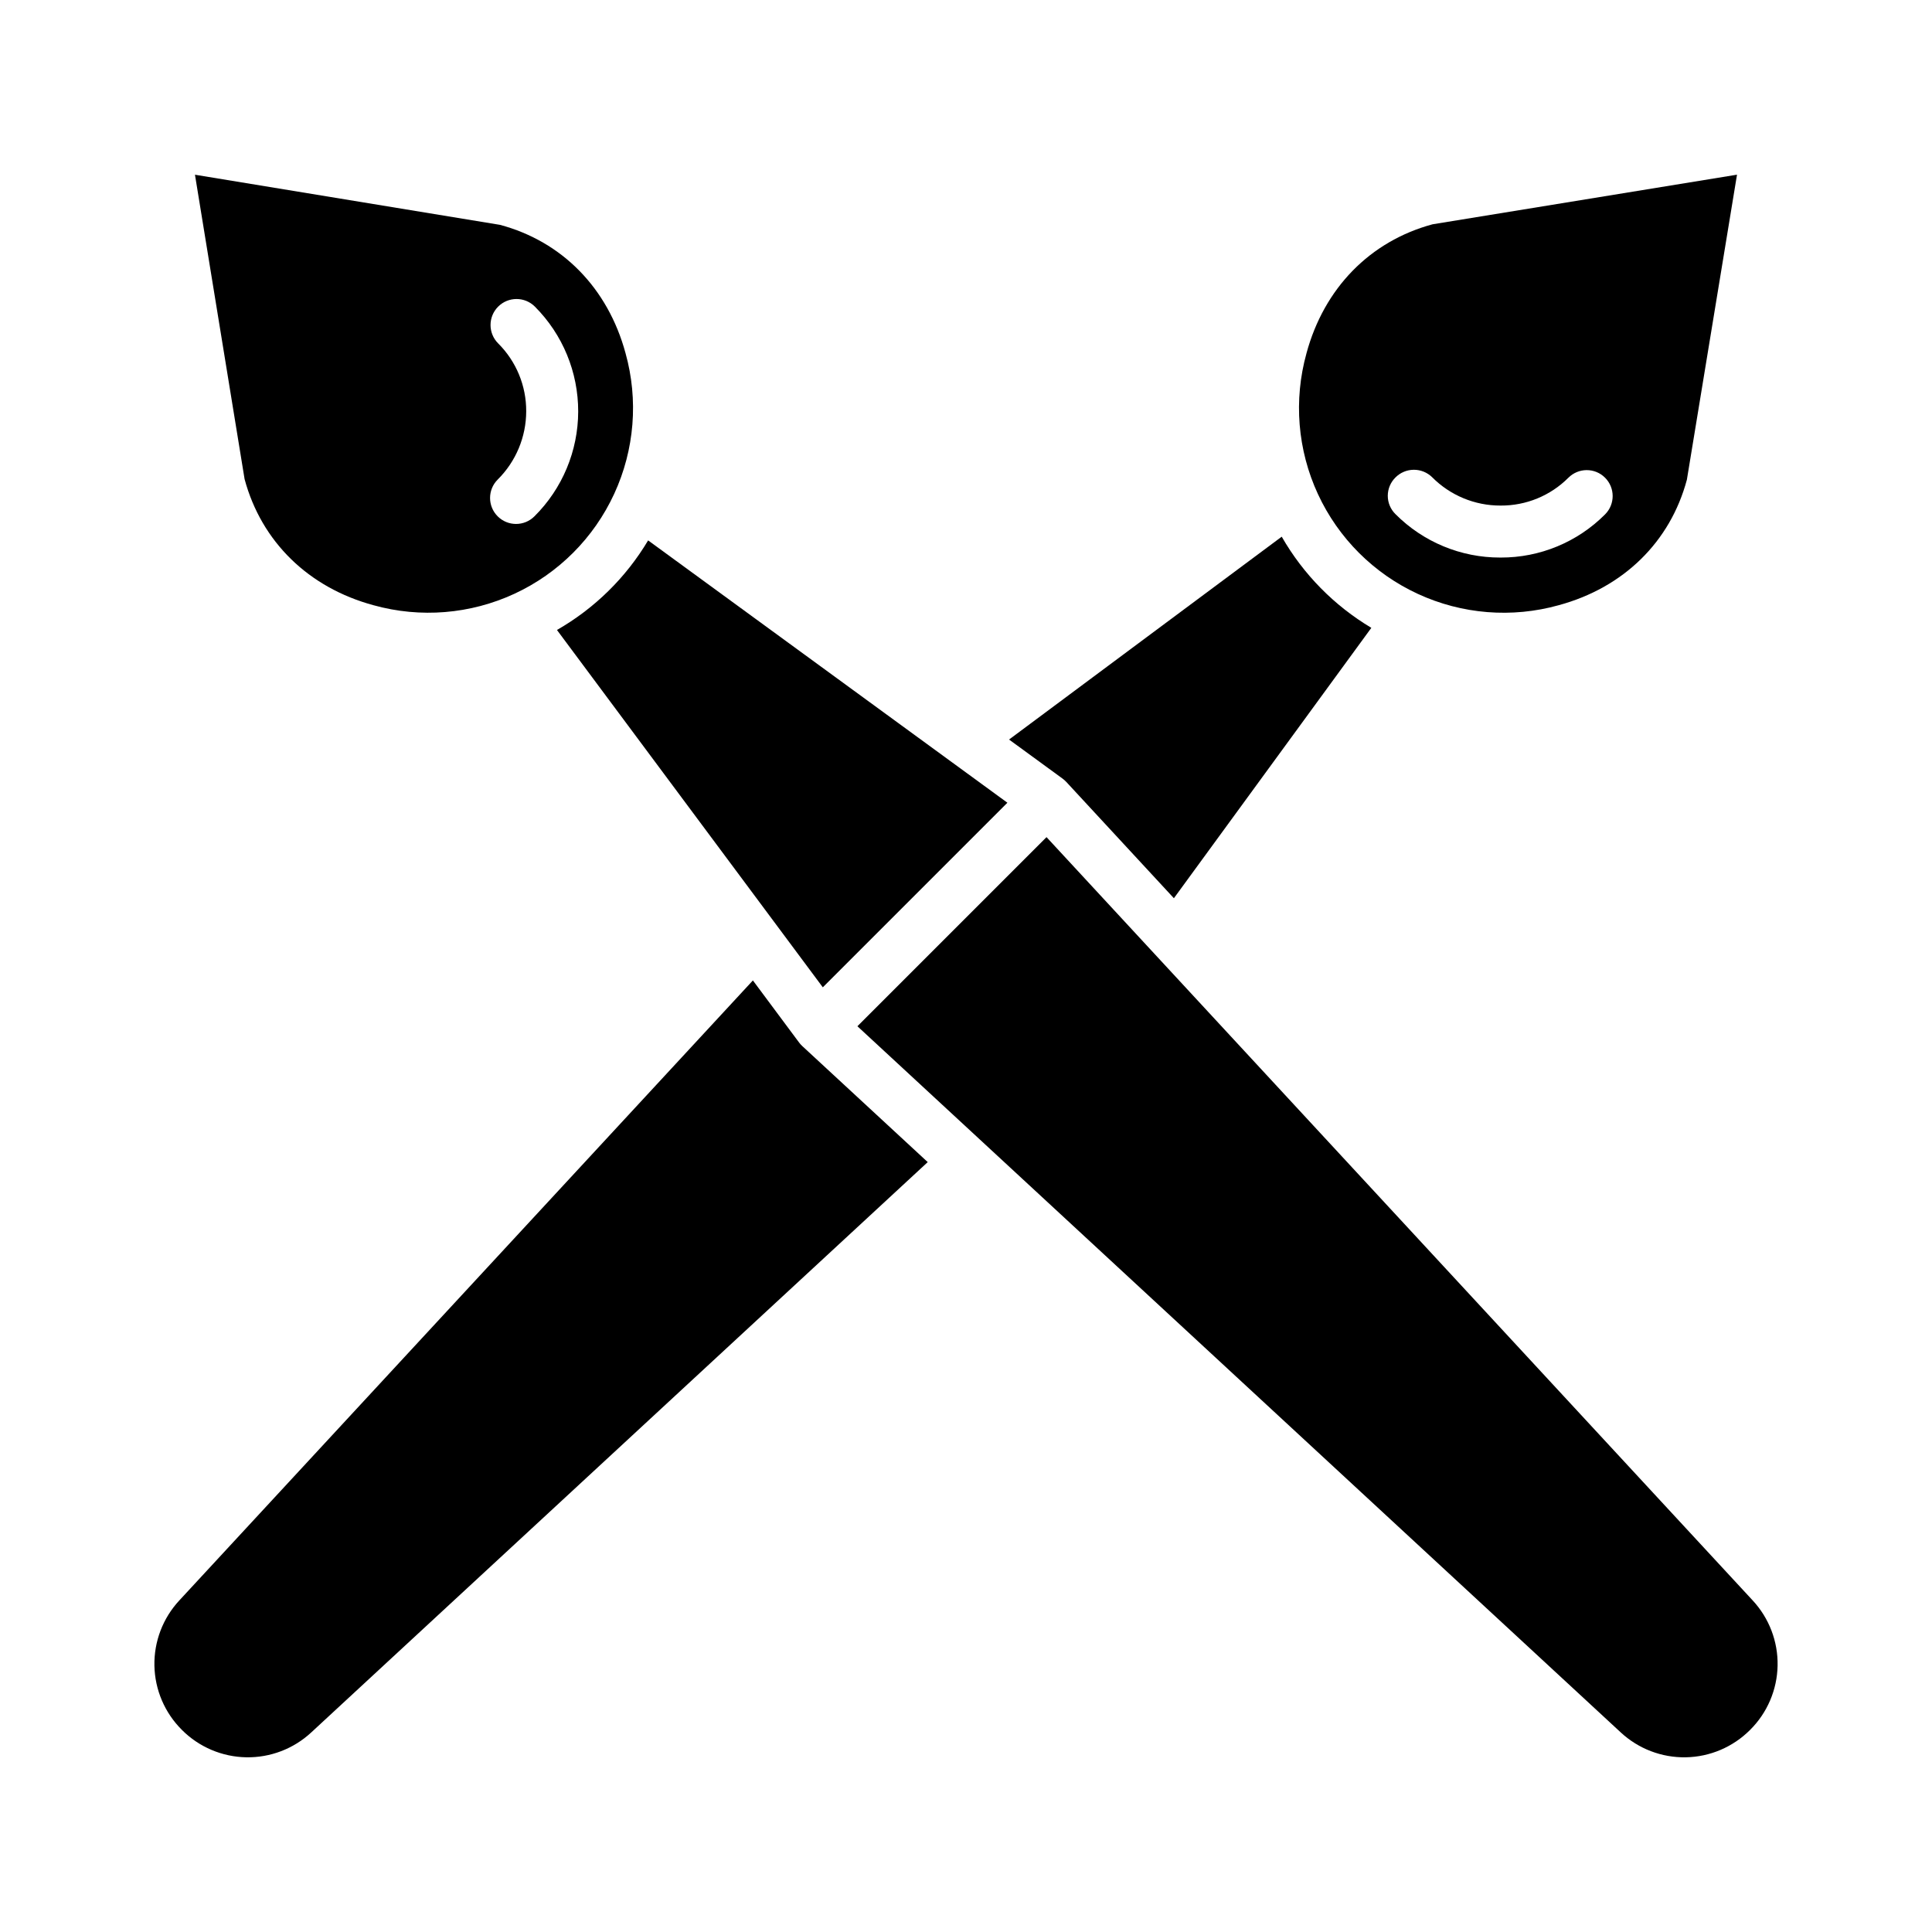
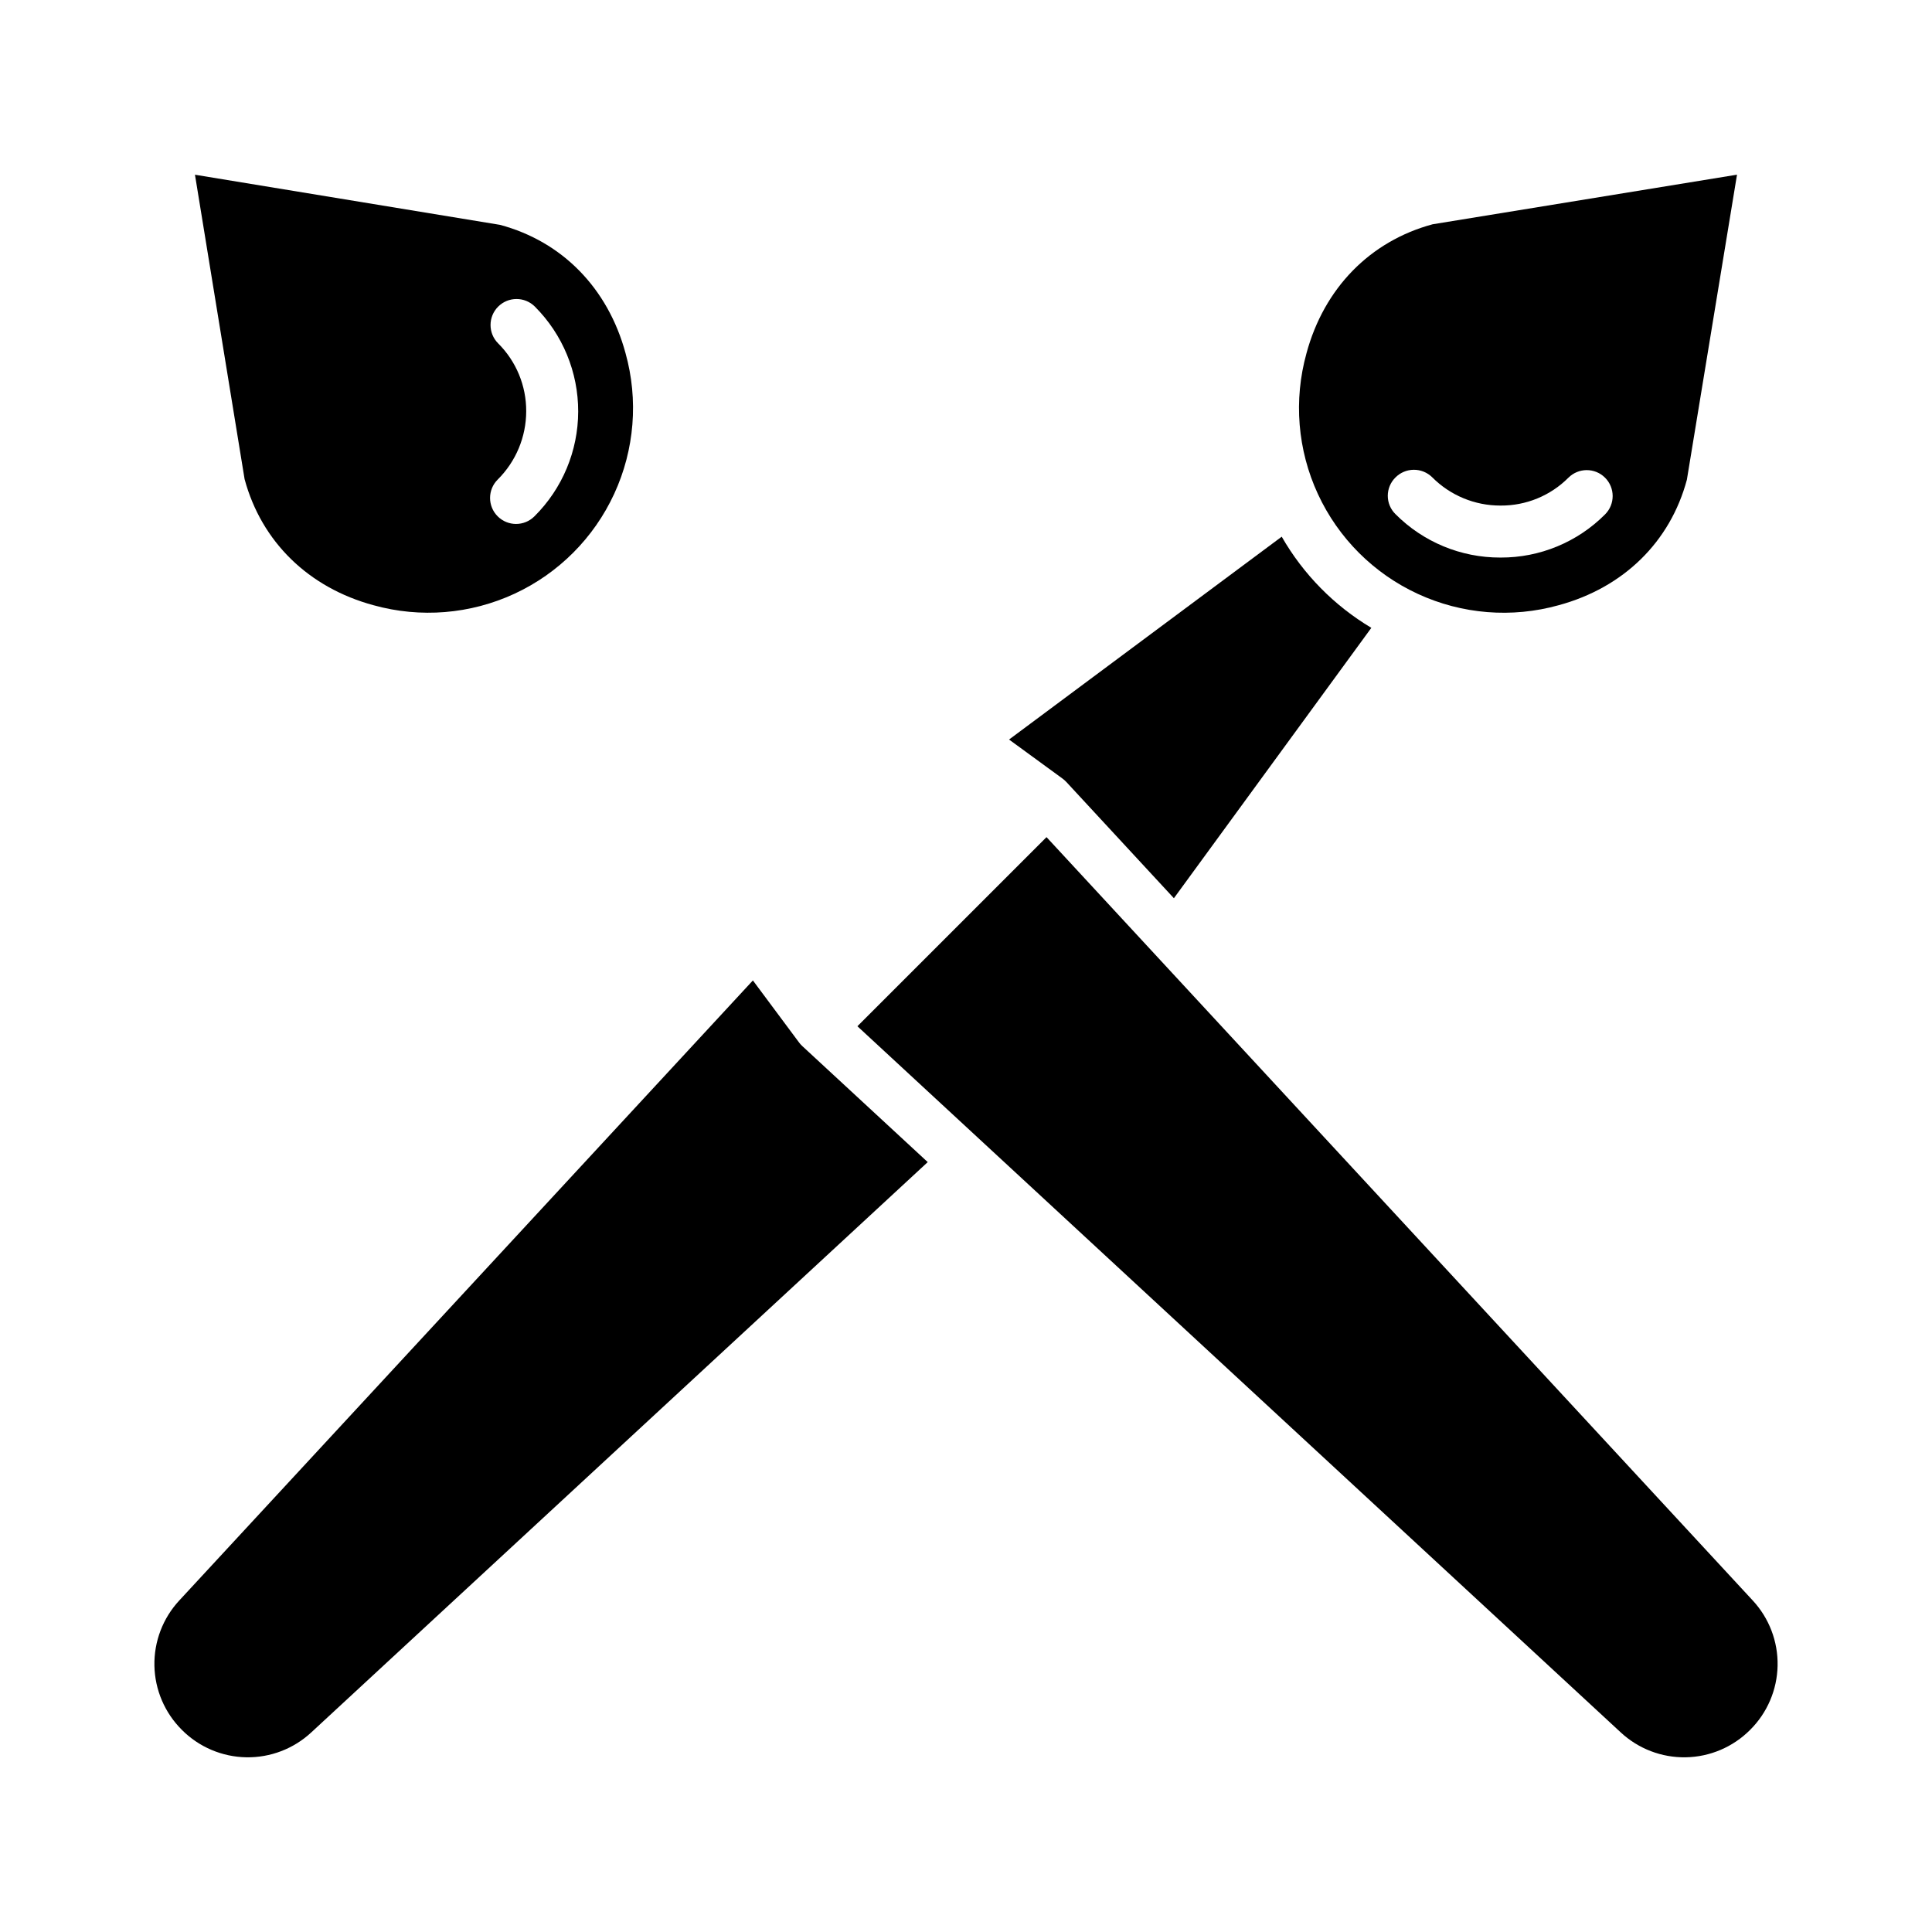
<svg xmlns="http://www.w3.org/2000/svg" fill="#000000" width="800px" height="800px" version="1.1" viewBox="144 144 512 512">
  <g>
-     <path d="m291.6 310.95 70.453 94.699 48.918-48.918-95.211-69.52c-5.875 9.859-14.199 18.035-24.16 23.738z" />
    <path d="m557.06 304.39c17.199-4.668 29.57-16.781 33.98-33.258l13.285-80.84-80.684 13.148c-16.578 4.481-28.75 16.934-33.418 34.207l0.004-0.004c-3.445 12.402-2.367 25.625 3.043 37.305 5.41 11.68 14.797 21.055 26.484 26.445 11.684 5.394 24.91 6.457 37.305 2.996zm-43.27-33.836c1.281-1.305 3.027-2.043 4.852-2.059 1.828-0.016 3.586 0.691 4.891 1.973 4.785 4.82 11.297 7.527 18.09 7.512h0.074c6.723 0.043 13.184-2.613 17.934-7.367 2.676-2.691 7.027-2.703 9.715-0.027 2.691 2.676 2.703 7.027 0.027 9.719-7.324 7.363-17.293 11.488-27.676 11.453h-0.109c-10.43 0.027-20.441-4.125-27.793-11.527-1.293-1.277-2.019-3.019-2.019-4.836 0-1.82 0.723-3.562 2.016-4.84z" />
    <path d="m426.59 351.23 28.504 30.809 52.324-71.656c-9.859-5.883-18.039-14.199-23.75-24.156l-72.258 53.758 14.188 10.359v0.004c0.359 0.262 0.691 0.559 0.992 0.883z" />
-     <path d="m243.02 304.4c12.402 3.445 25.625 2.367 37.305-3.043 11.68-5.41 21.055-14.797 26.445-26.484 5.394-11.684 6.457-24.91 2.996-37.305-4.668-17.203-16.781-29.57-33.258-33.98l-80.84-13.285 13.152 80.68c4.477 16.578 16.926 28.75 34.199 33.418zm32.996-69.398c-2.691-2.691-2.691-7.051 0-9.742 2.688-2.691 7.051-2.691 9.738 0 7.367 7.379 11.496 17.387 11.473 27.812-0.023 10.426-4.195 20.418-11.594 27.762-2.691 2.691-7.051 2.691-9.742 0-2.691-2.688-2.691-7.051 0-9.738 4.824-4.785 7.547-11.297 7.559-18.094 0.035-6.754-2.644-13.238-7.434-18z" />
+     <path d="m243.02 304.4c12.402 3.445 25.625 2.367 37.305-3.043 11.68-5.41 21.055-14.797 26.445-26.484 5.394-11.684 6.457-24.91 2.996-37.305-4.668-17.203-16.781-29.57-33.258-33.98l-80.84-13.285 13.152 80.68c4.477 16.578 16.926 28.75 34.199 33.418zm32.996-69.398c-2.691-2.691-2.691-7.051 0-9.742 2.688-2.691 7.051-2.691 9.738 0 7.367 7.379 11.496 17.387 11.473 27.812-0.023 10.426-4.195 20.418-11.594 27.762-2.691 2.691-7.051 2.691-9.742 0-2.691-2.688-2.691-7.051 0-9.738 4.824-4.785 7.547-11.297 7.559-18.094 0.035-6.754-2.644-13.238-7.434-18" />
    <path d="m421.34 365.85-50.117 50.117 202.28 187.13c4.68 4.352 10.867 6.723 17.258 6.606 6.391-0.117 12.488-2.711 17.004-7.231l0.047-0.047c4.539-4.512 7.144-10.613 7.269-17.016 0.125-6.398-2.246-12.598-6.606-17.285z" />
    <path d="m355.76 420.27-12.234-16.445-152 164.3c-4.359 4.688-6.727 10.883-6.606 17.285 0.125 6.402 2.734 12.504 7.273 17.016 0.012 0.016 0.027 0.027 0.039 0.043 4.519 4.523 10.617 7.113 17.008 7.231s12.578-2.25 17.258-6.602l163.36-151.13-33.25-30.754c-0.312-0.289-0.594-0.605-0.848-0.945z" />
  </g>
</svg>